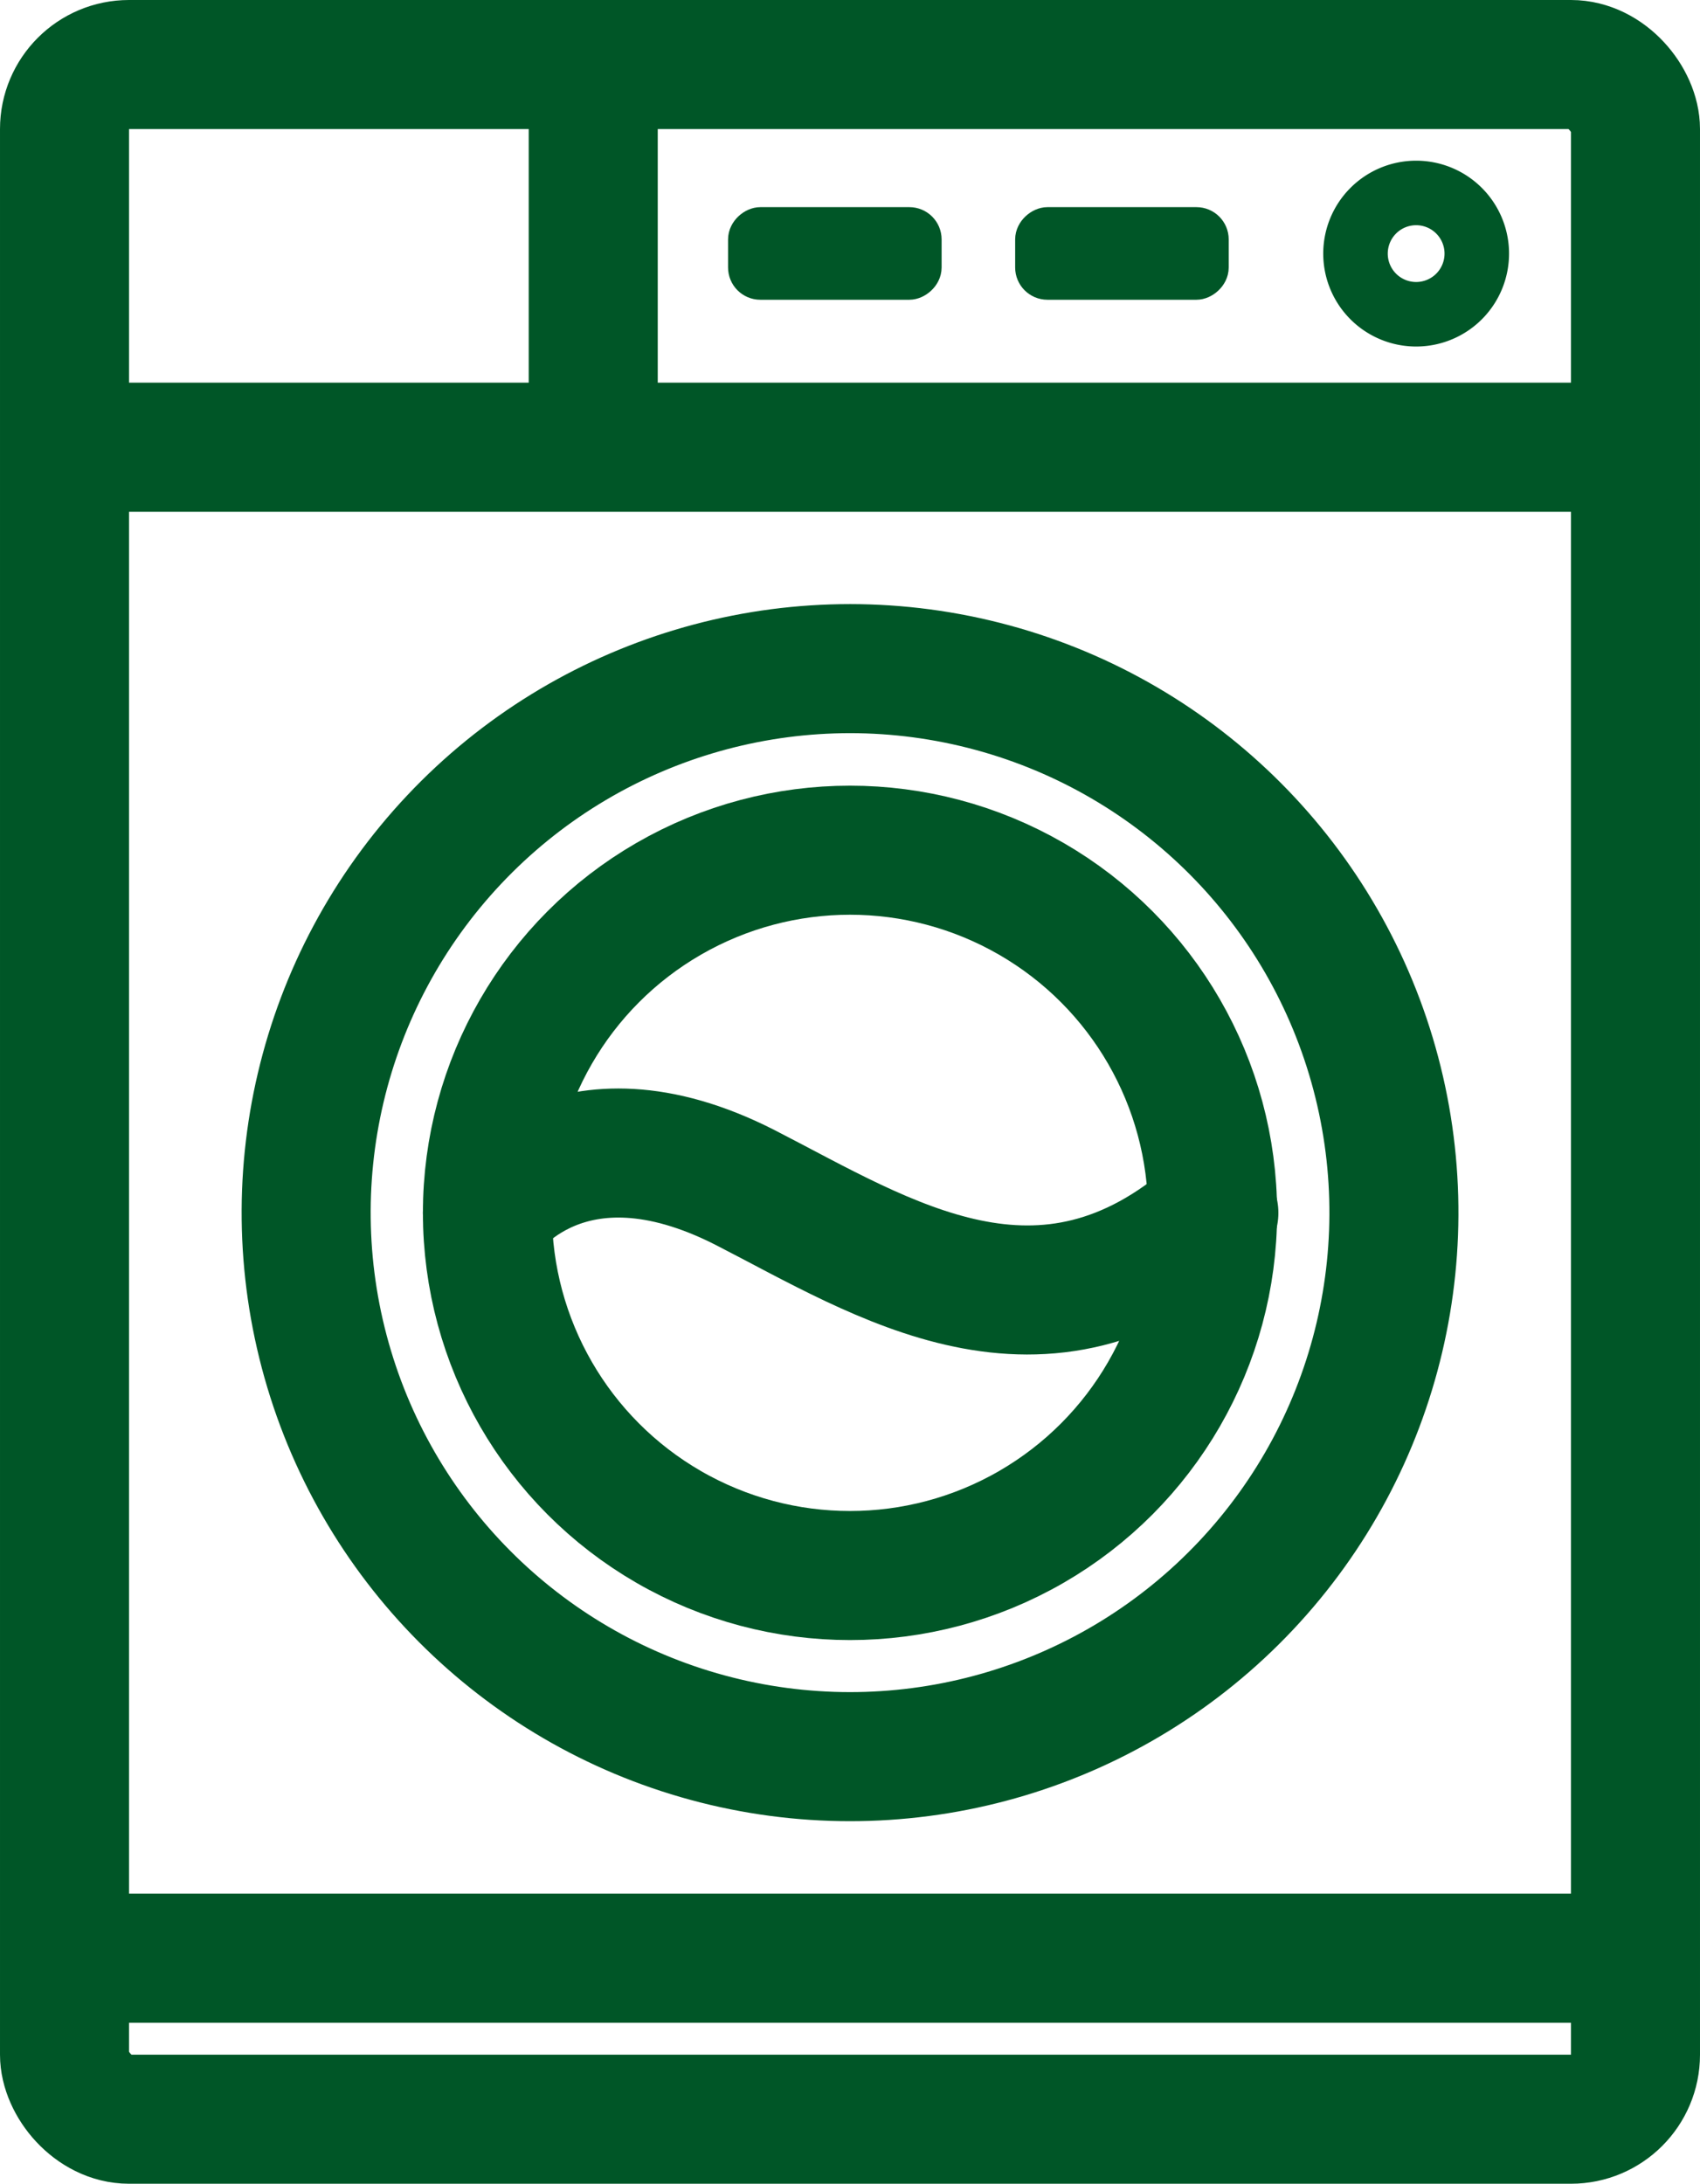
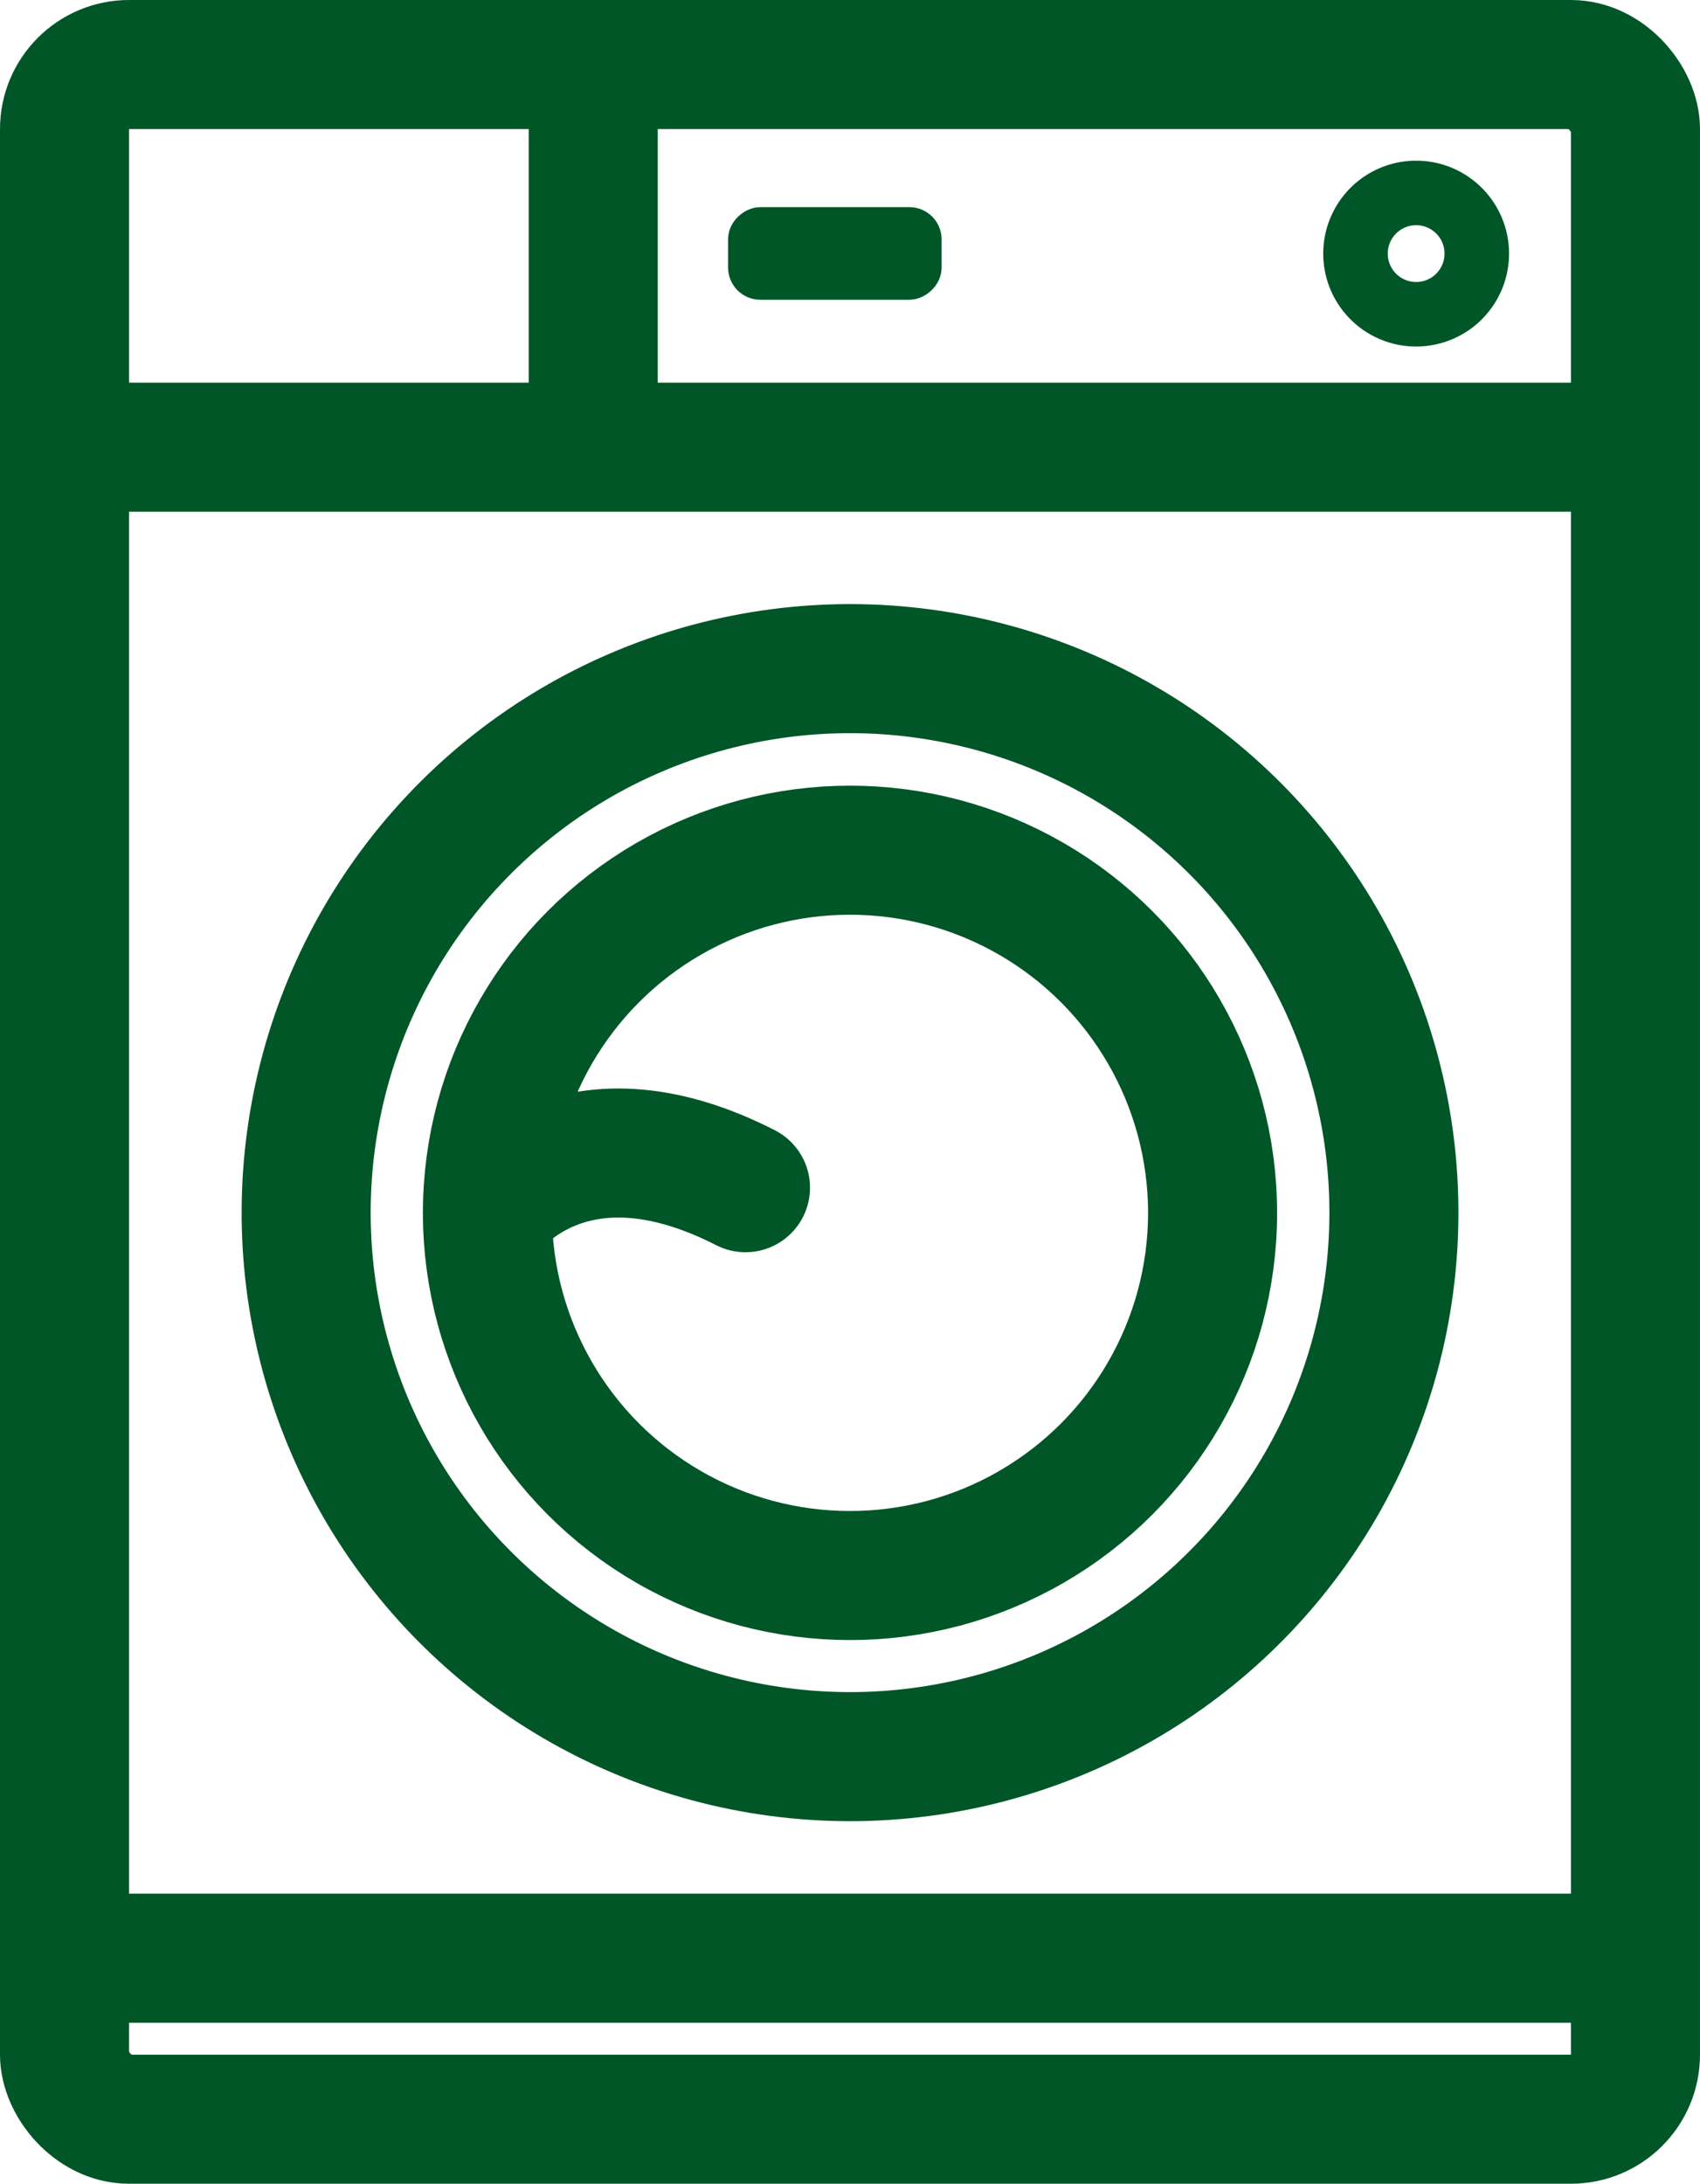
<svg xmlns="http://www.w3.org/2000/svg" id="icon" viewBox="0 0 52.7 67.68">
  <defs>
    <style>.cls-1{fill:#005627;stroke-miterlimit:10;}.cls-1,.cls-2,.cls-3{stroke:#005627;}.cls-2,.cls-3{fill:none;stroke-linecap:round;stroke-linejoin:round;}.cls-2{stroke-width:4px;}.cls-3{stroke-width:2px;}</style>
  </defs>
  <rect class="cls-1" x="25.02" y="5.22" width="1.87" height="5.62" rx="0.5" transform="translate(17.85 33.81) rotate(-90)" />
-   <rect class="cls-1" x="33.92" y="5.22" width="1.87" height="5.62" rx="0.5" transform="translate(26.75 42.71) rotate(-90)" />
  <rect class="cls-2" x="2" y="2" width="48.7" height="63.68" rx="2" />
  <circle class="cls-2" cx="26.43" cy="37.77" r="16.86" transform="translate(-16.48 54.63) rotate(-76.72)" />
  <circle class="cls-2" cx="26.35" cy="37.59" r="11.24" />
  <line class="cls-2" x1="2.23" y1="13.86" x2="50.47" y2="13.86" />
  <line class="cls-2" x1="2.23" y1="60.69" x2="50.47" y2="60.69" />
  <line class="cls-2" x1="18.39" y1="2.62" x2="18.39" y2="12.93" />
  <path class="cls-3" d="M45.86,8A1.88,1.88,0,1,1,44,6.16,1.88,1.88,0,0,1,45.86,8Z" transform="translate(-0.08 -0.18)" />
-   <path class="cls-2" d="M15.19,37.77s2.5-3.59,8-.78c4.29,2.2,9.21,5.46,14.52.78" transform="translate(-0.08 -0.18)" />
+   <path class="cls-2" d="M15.19,37.77s2.5-3.59,8-.78" transform="translate(-0.08 -0.18)" />
</svg>